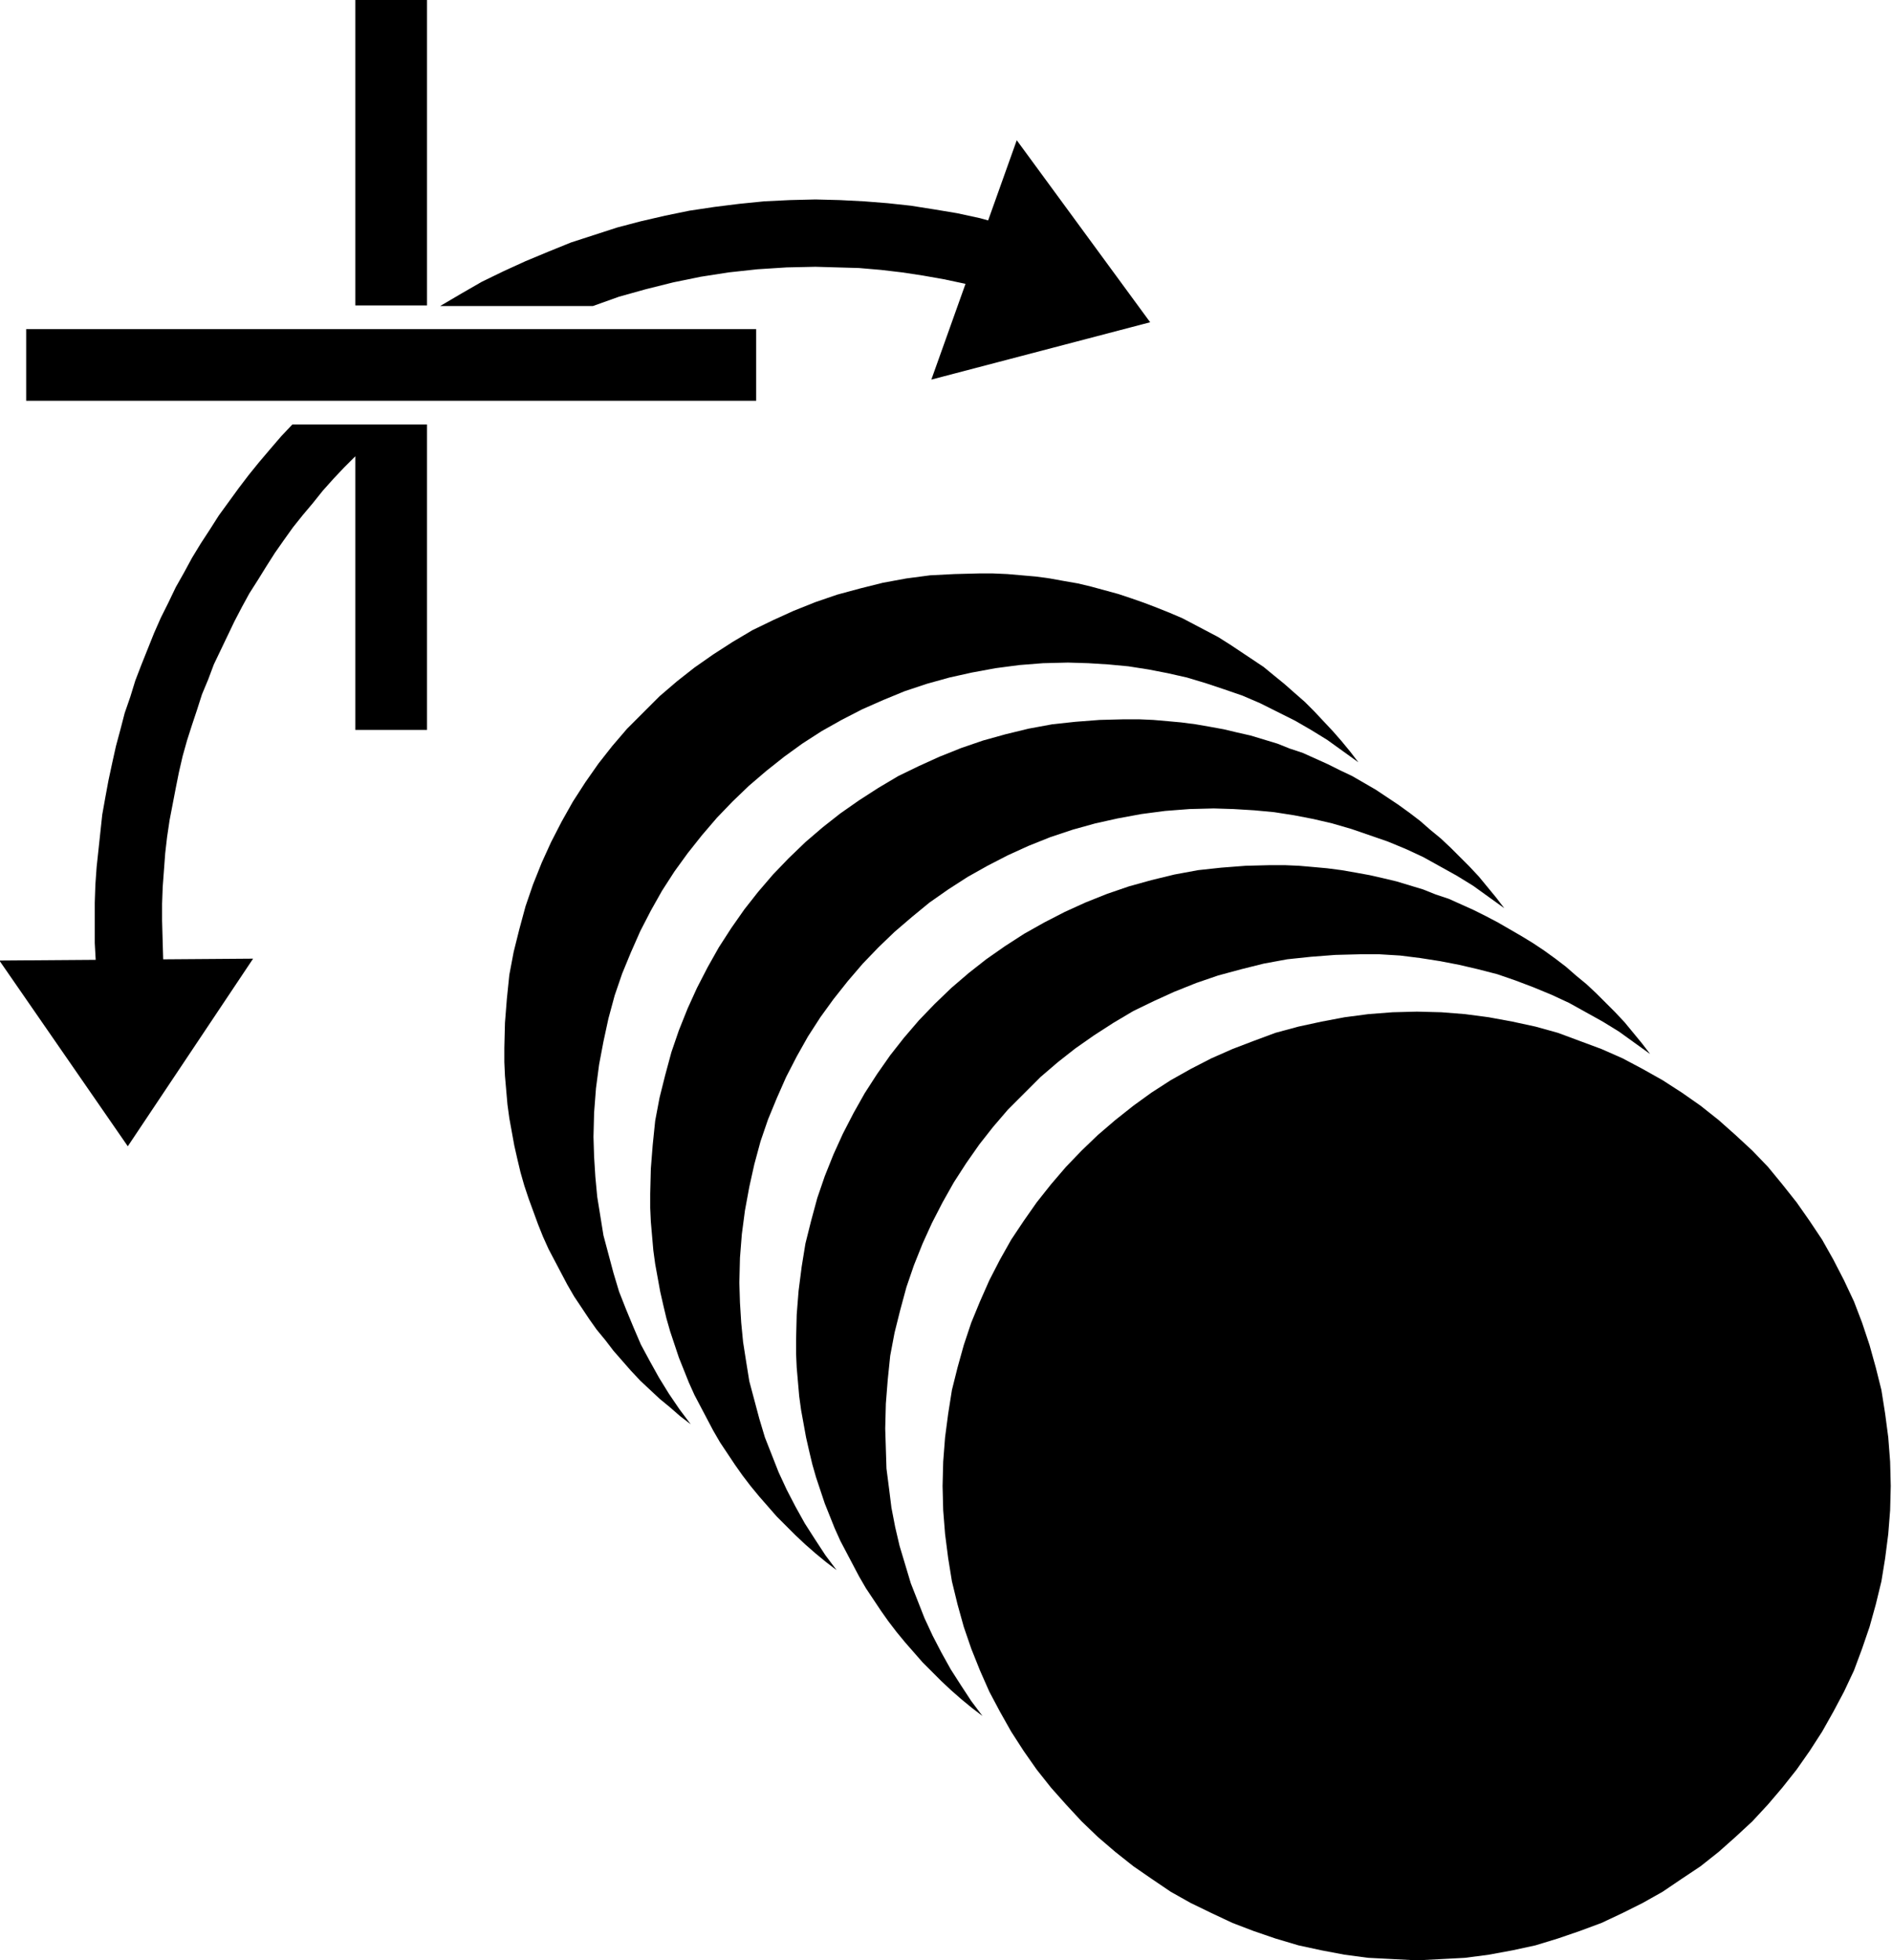
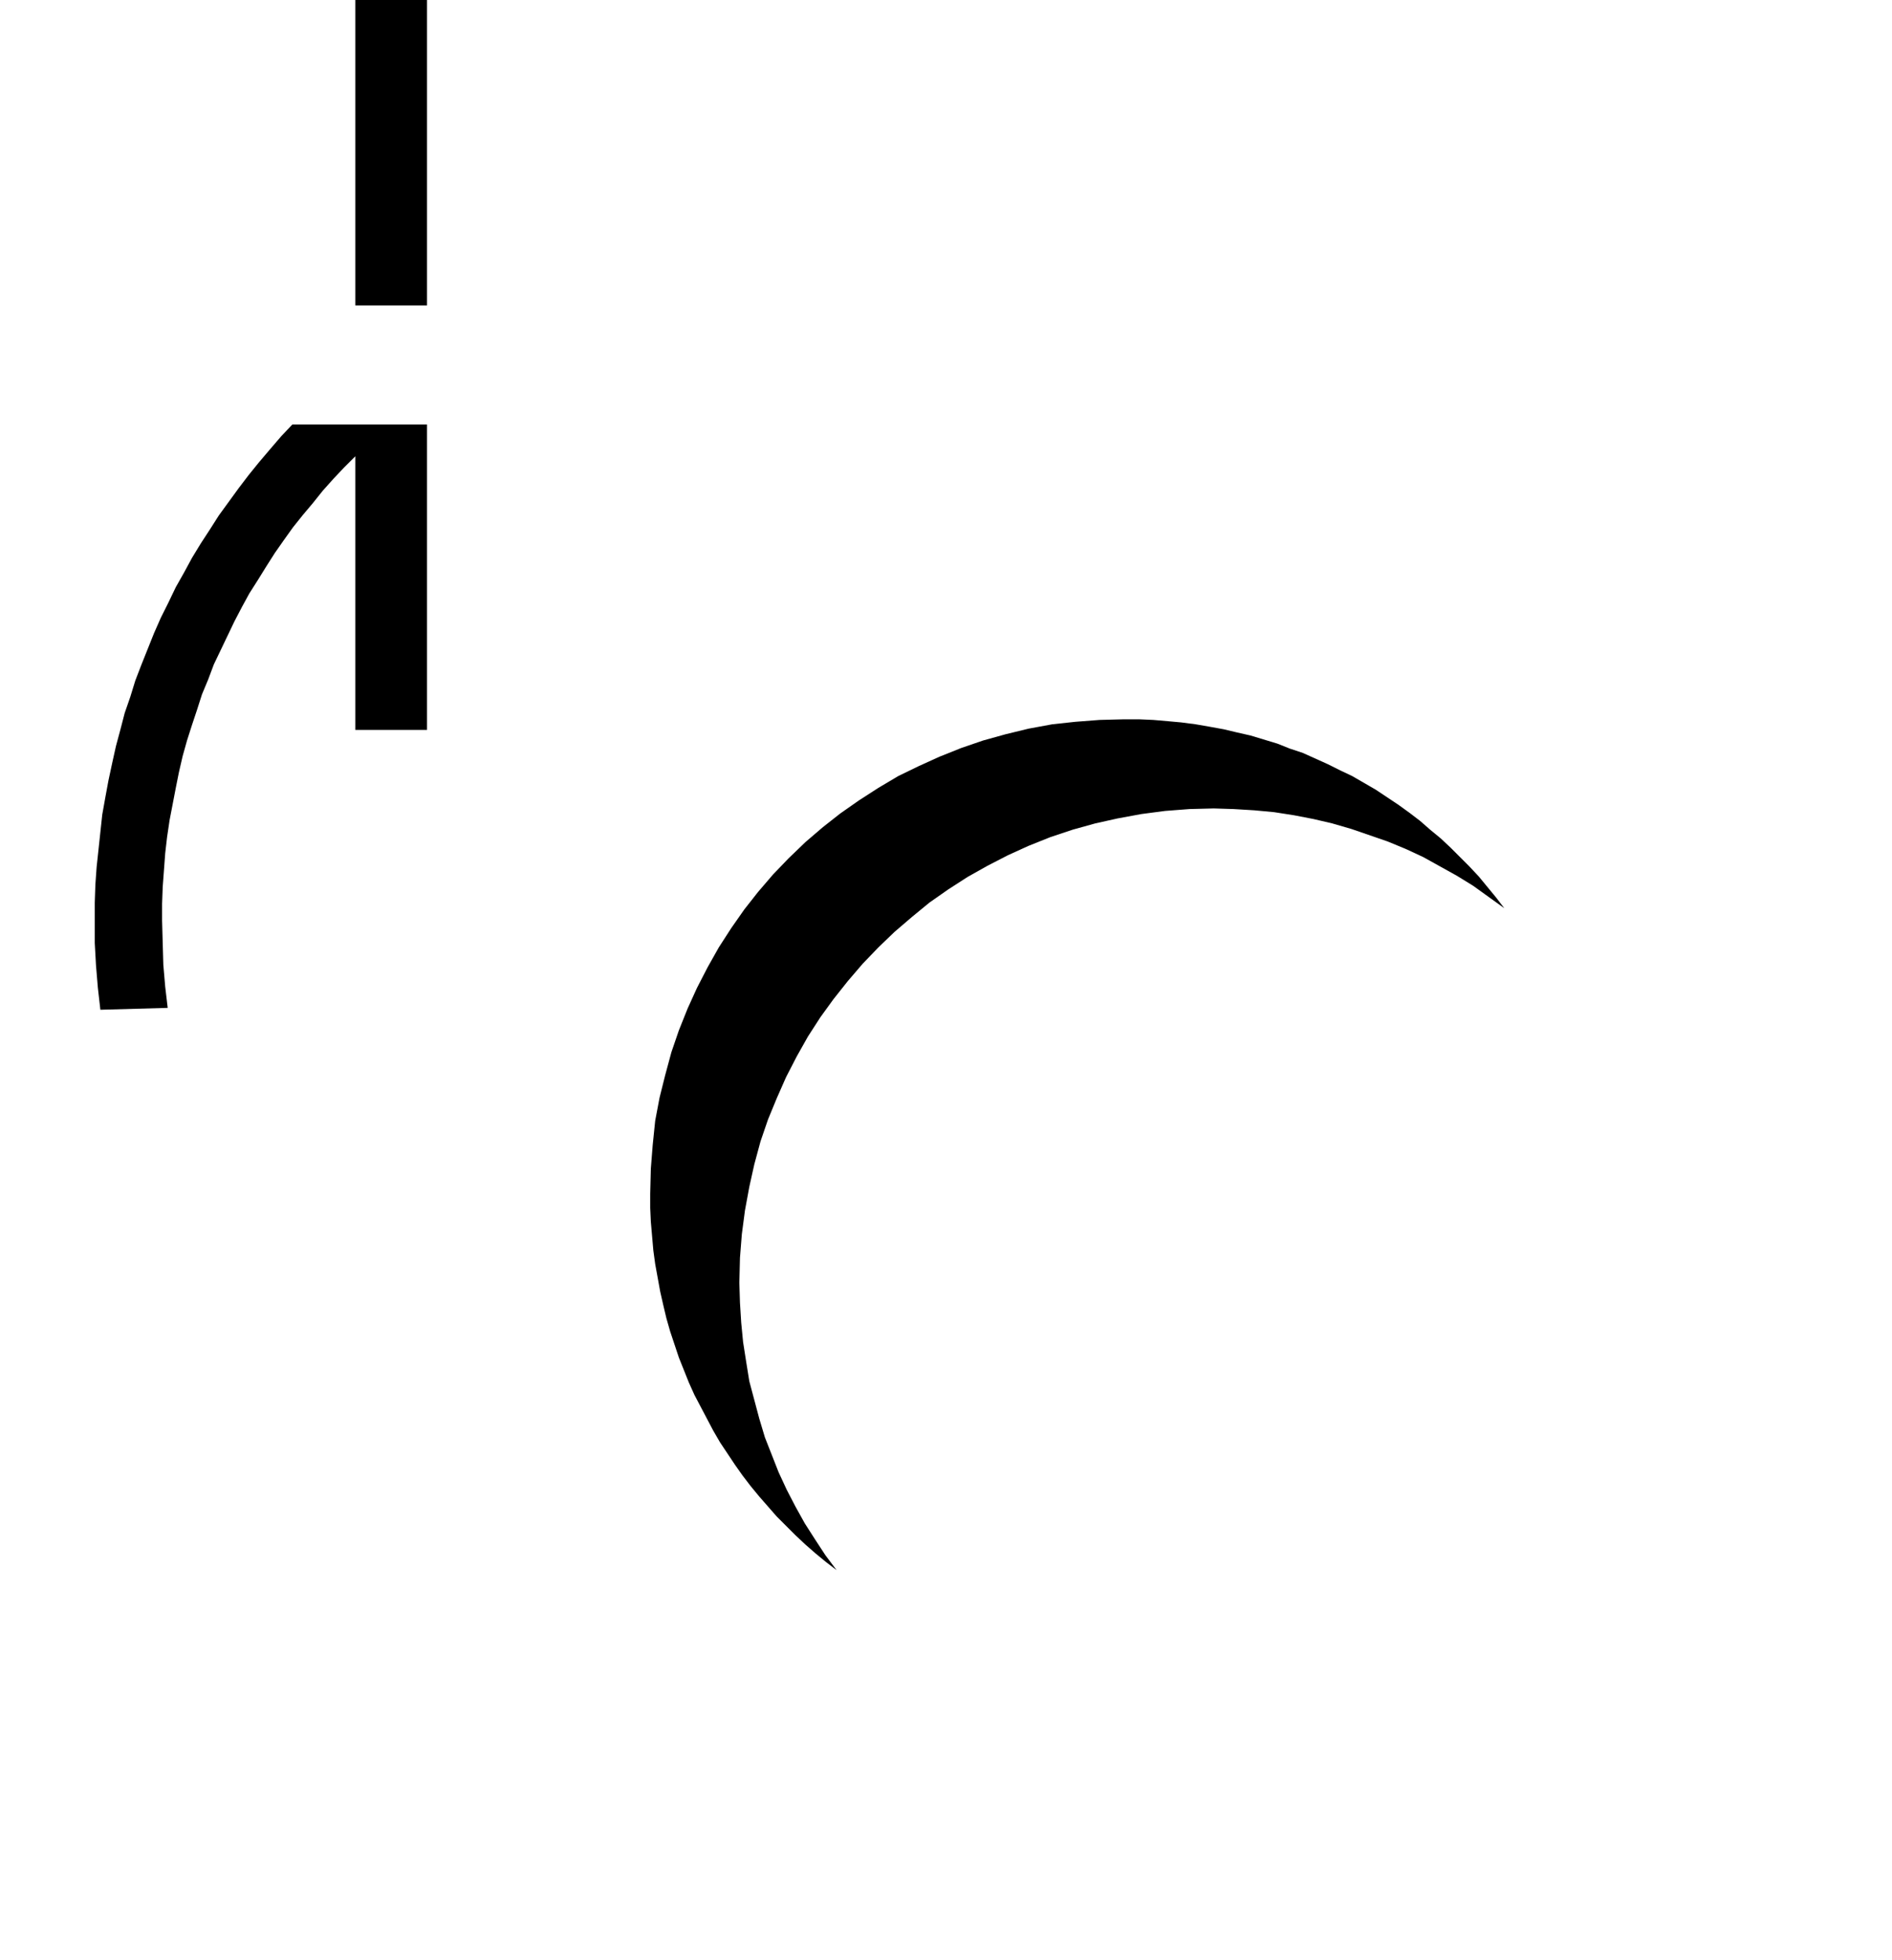
<svg xmlns="http://www.w3.org/2000/svg" fill-rule="evenodd" height="508.198" preserveAspectRatio="none" stroke-linecap="round" viewBox="0 0 3035 3145" width="490.455">
  <style>.brush1{fill:#000}.pen1{stroke:none}</style>
-   <path class="pen1 brush1" d="m1608 360-36-10-37-8-36-6-38-6-37-4-38-3-39-2-39-1-41 1-41 2-40 4-40 5-40 6-39 8-39 9-38 10-37 12-37 12-37 15-36 15-35 16-35 17-33 19-34 20h245l42-15 43-12 44-11 44-9 45-7 46-5 47-3 46-1 35 1 35 1 35 3 34 4 33 5 34 6 33 7 32 8 29-103zm-395 283V528H42v115h1171zm1060 2502 39-2 38-2 38-5 38-7 37-8 36-11 35-12 35-13 34-16 32-16 32-18 31-21 30-20 29-23 27-24 27-25 25-27 23-27 23-29 21-30 20-31 18-32 17-32 16-34 13-35 12-35 10-36 9-37 6-37 5-39 3-38 1-39-1-39-3-39-5-38-6-38-9-36-10-36-12-36-13-34-16-34-17-33-18-32-20-30-21-30-23-29-23-28-25-26-27-25-27-24-29-23-30-21-31-20-32-18-32-17-34-15-35-13-35-13-36-10-37-8-38-7-38-5-38-3-39-1-39 1-39 3-38 5-37 7-37 8-37 10-35 13-34 13-34 15-33 17-32 18-31 20-29 21-29 23-28 24-26 25-25 26-24 28-23 29-21 30-20 30-18 32-17 33-15 34-14 34-12 36-10 36-9 36-6 38-5 38-3 39-1 39 1 39 3 38 5 39 6 37 9 37 10 36 12 35 14 35 15 34 17 32 18 32 20 31 21 30 23 29 24 27 25 27 26 25 28 24 29 23 29 20 31 21 32 18 33 16 34 16 34 13 35 12 37 11 37 8 37 7 38 5 39 2 39 2zm-94-1922-13-17-14-17-14-16-15-16-15-16-15-15-16-14-17-15-16-13-17-14-18-12-18-12-18-12-19-12-19-10-19-10-19-10-21-9-20-8-21-8-20-7-21-7-22-6-22-6-21-5-23-4-22-4-22-3-23-2-23-2-23-1h-23l-39 1-39 2-38 5-38 7-36 9-37 10-35 12-35 14-33 15-33 16-32 19-31 20-30 21-28 22-28 24-26 26-26 26-24 28-22 28-21 30-20 31-18 32-17 33-15 33-14 35-12 35-10 37-9 36-7 37-4 39-3 38-1 40v23l1 22 2 23 2 23 3 22 4 22 4 22 5 22 5 21 6 21 7 21 15 41 8 20 9 20 10 19 10 19 10 19 11 19 24 36 12 17 14 17 13 17 14 16 14 16 15 16 31 29 17 14 16 14 17 13-18-24-17-25-16-26-15-27-14-26-12-28-12-29-11-28-9-30-8-30-8-30-5-31-5-31-3-32-2-32-1-32 1-39 3-39 5-38 7-37 8-37 10-37 12-35 14-34 15-34 17-33 18-32 20-31 21-29 23-29 24-28 25-26 26-25 28-24 29-23 29-21 31-20 32-18 33-17 34-15 34-14 36-12 36-10 36-8 38-7 38-5 38-3 40-1 33 1 32 2 32 3 32 5 31 6 31 7 30 9 30 10 29 10 28 12 28 14 28 14 26 15 26 16 25 18 25 18z" />
  <path class="pen1 brush1" d="m2413 1457-13-17-14-17-14-17-15-16-15-15-15-15-16-15-17-14-16-14-17-13-18-13-18-12-18-12-19-11-19-11-19-9-20-10-20-9-20-9-21-7-20-8-43-13-22-5-21-5-22-4-23-4-23-3-22-2-23-2-23-1h-24l-39 1-39 3-37 4-38 7-37 9-36 10-35 12-35 14-33 15-33 16-32 19-31 20-30 21-28 22-28 24-27 26-25 26-24 28-22 28-21 30-20 31-18 32-17 33-15 33-14 35-12 35-10 37-9 36-7 37-4 39-3 38-1 40v23l1 22 2 23 2 23 3 22 4 22 4 22 5 22 5 21 6 21 7 21 7 21 8 20 8 20 9 20 10 19 10 19 10 19 11 19 12 18 12 18 12 17 13 17 14 17 14 16 14 16 15 15 15 15 16 15 16 14 17 14 17 13-18-24-17-26-16-25-15-27-14-27-13-28-11-28-11-28-9-30-8-30-8-30-5-31-5-32-3-31-2-32-1-32 1-40 3-38 5-38 7-38 8-36 10-37 12-35 14-34 15-34 17-33 18-32 20-31 21-29 23-29 24-28 25-26 26-25 28-24 28-23 30-21 31-20 32-18 33-17 33-15 35-14 36-12 36-10 36-8 38-7 38-5 39-3 39-1 32 1 33 2 32 3 32 5 31 6 30 7 31 9 29 10 29 10 29 12 28 13 27 15 27 15 26 16 25 18 25 18z" />
-   <path class="pen1 brush1" d="m2647 1691-13-17-14-17-14-17-15-16-15-15-15-15-16-15-17-14-16-14-17-13-18-13-18-12-18-11-19-11-19-11-19-10-20-10-20-9-20-9-21-7-20-8-43-13-21-5-22-5-22-4-23-4-23-3-22-2-23-2-23-1h-24l-39 1-39 3-37 4-38 7-37 9-36 10-35 12-35 14-33 15-33 17-32 18-31 20-30 21-28 22-28 24-27 26-25 26-24 28-22 28-21 30-20 31-18 32-17 33-15 33-14 35-12 35-10 37-9 36-6 37-5 39-3 38-1 40v23l1 22 2 23 2 23 3 22 4 22 4 22 5 22 5 21 6 21 7 21 7 21 8 20 8 20 9 20 10 19 10 19 10 19 11 19 12 18 12 18 12 17 13 17 14 17 14 16 14 16 15 15 15 15 16 15 16 14 17 14 17 13-18-24-17-26-16-25-15-27-14-27-13-28-11-28-11-28-9-30-9-30-7-30-6-31-4-32-4-31-1-32-1-32 1-40 3-38 4-39 7-37 9-36 10-37 12-35 14-35 15-33 17-33 18-32 20-31 21-30 22-28 24-28 26-26 26-26 28-24 28-22 30-21 31-20 32-19 33-16 33-15 35-14 35-12 37-10 36-9 38-7 38-4 39-3 39-1h32l33 2 32 4 32 5 31 6 30 7 31 8 29 10 29 11 29 12 28 13 27 15 27 15 26 16 25 18 25 18zM1494 609l351-92-214-292-137 384zM-1 1541l206 298 201-301-407 3z" />
  <path class="pen1 brush1" d="M685 681v490H570V732l-18 18-17 18-17 19-16 20-16 19-16 20-15 21-14 20-14 22-13 21-14 22-12 22-12 23-11 23-11 23-11 23-9 24-10 24-8 25-8 24-8 25-7 25-6 26-5 25-5 26-5 26-4 27-3 26-2 27-2 27-1 27v27l1 36 1 35 3 35 4 34-108 3-4-35-3-36-2-36v-65l1-29 2-28 3-28 3-28 3-28 5-28 5-27 6-28 6-27 7-26 7-27 9-26 8-26 10-26 10-25 10-25 11-25 12-24 12-25 13-23 13-24 14-23 15-23 14-22 16-22 16-22 16-21 17-21 17-20 18-21 18-19h216zm0-191V0H570v490h115z" />
</svg>